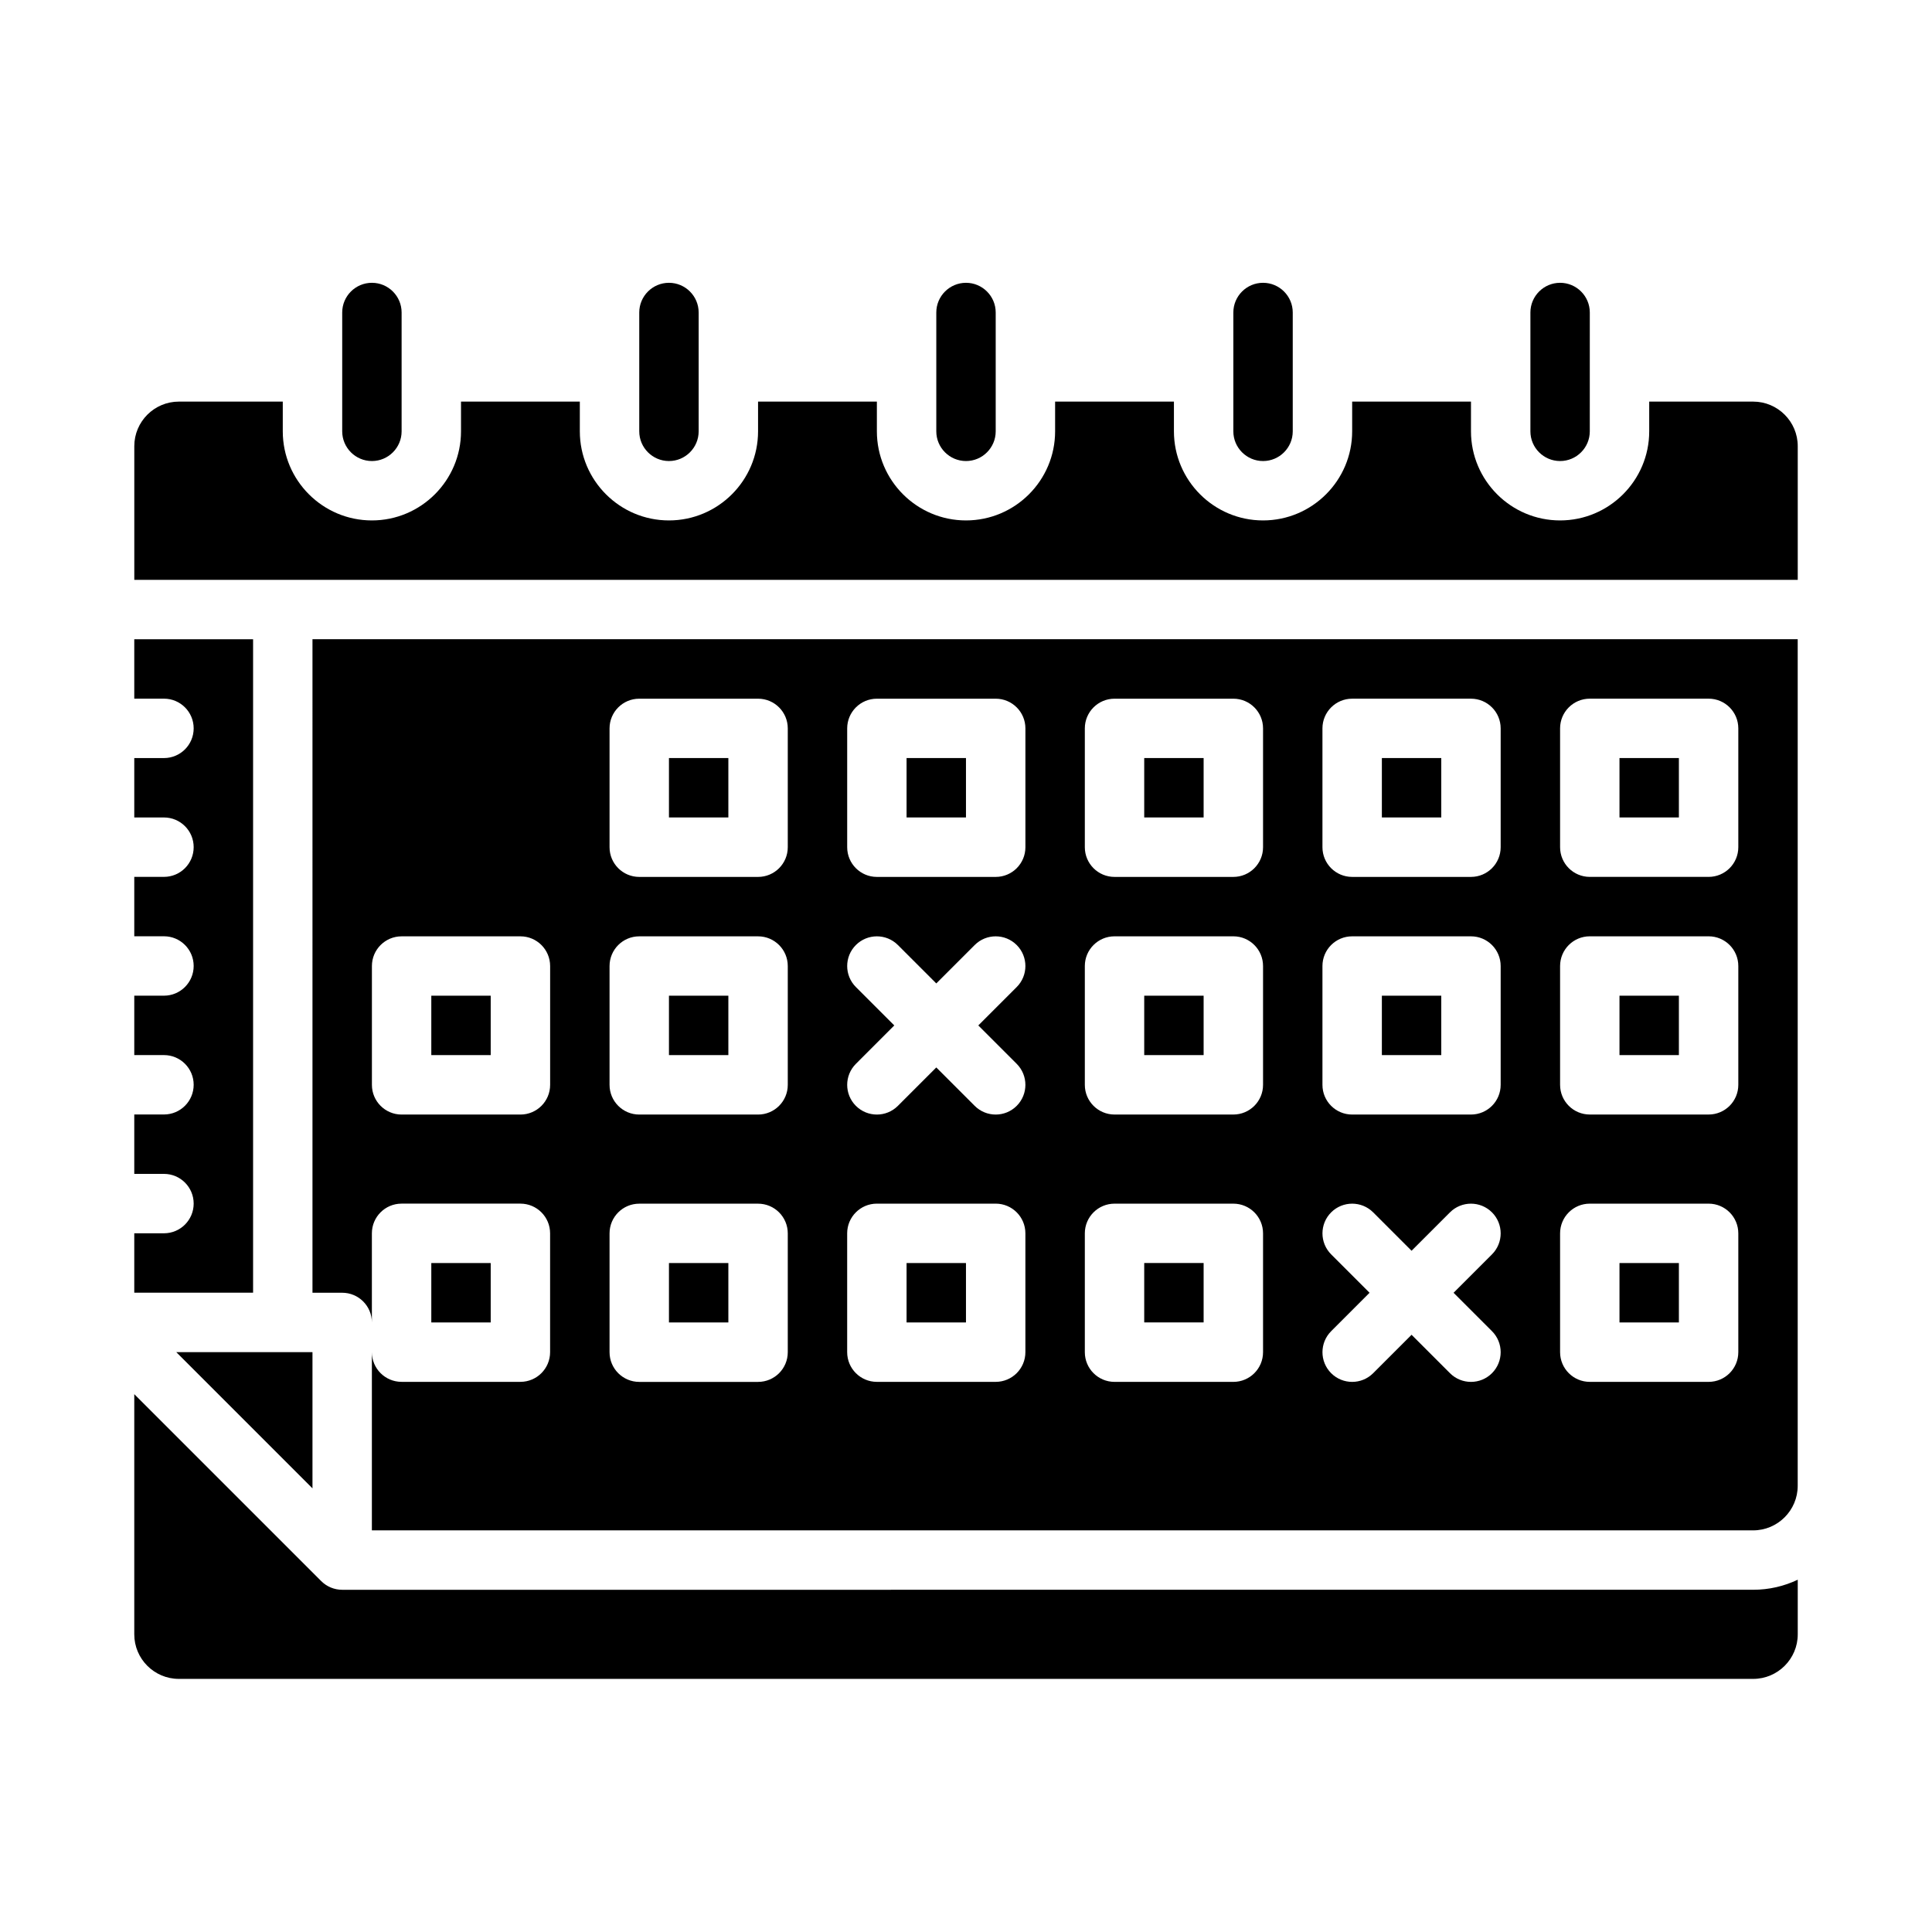
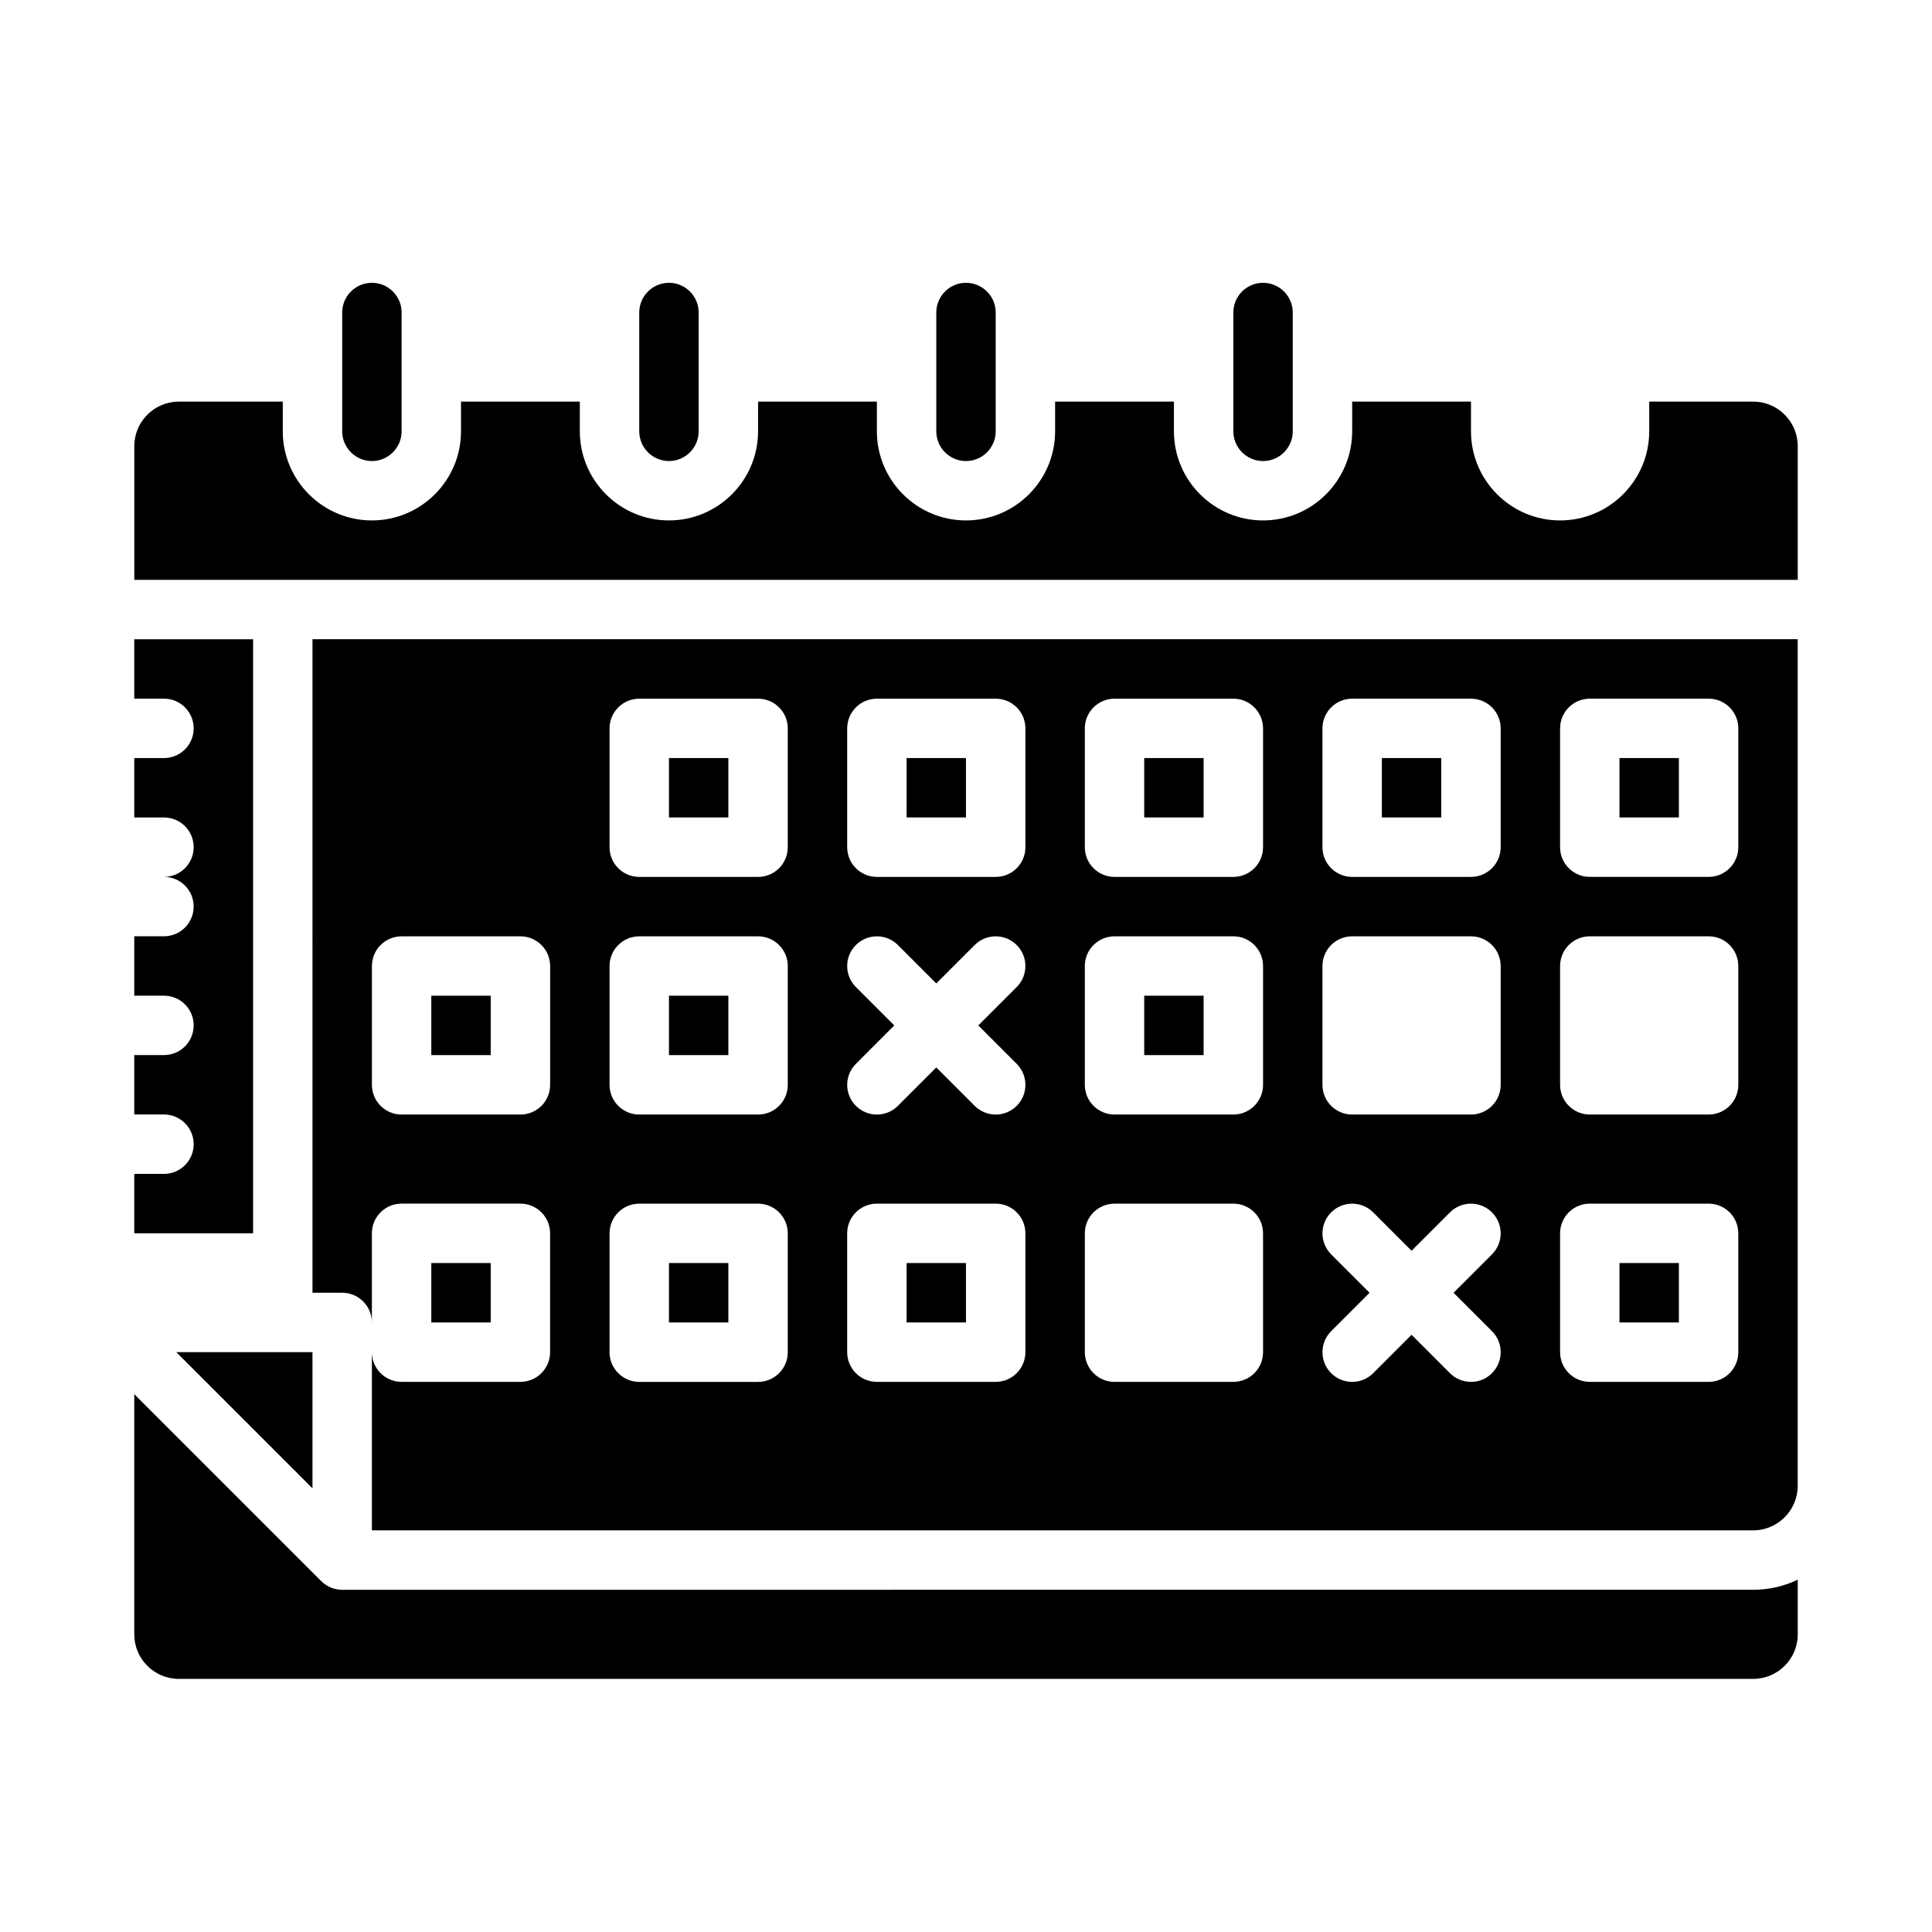
<svg xmlns="http://www.w3.org/2000/svg" fill="#000000" width="800px" height="800px" version="1.1" viewBox="144 144 512 512">
  <g>
-     <path d="m510.21 407.87h15.742v15.742h-15.742z" />
    <path d="m321.28 266.18c4.34 0 7.871-3.531 7.871-7.871v-31.492c0-4.34-3.531-7.871-7.871-7.871s-7.871 3.531-7.871 7.871v31.488c0 4.34 3.531 7.875 7.871 7.875z" />
    <path d="m510.21 344.89h15.742v15.742h-15.742z" />
    <path d="m447.23 407.87h15.742v15.742h-15.742z" />
-     <path d="m447.23 478.71h15.742v15.742h-15.742z" />
    <path d="m447.23 344.89h15.742v15.742h-15.742z" />
    <path d="m242.56 266.18c4.34 0 7.871-3.531 7.871-7.871v-31.492c0-4.34-3.531-7.871-7.871-7.871s-7.871 3.531-7.871 7.871v31.488c0 4.34 3.531 7.875 7.871 7.875z" />
    <path d="m573.18 478.72h15.742v15.742h-15.742z" />
    <path d="m384.25 478.72h15.742v15.742h-15.742z" />
    <path d="m234.69 565.31c-2.09 0-4.09-0.828-5.566-2.305l-49.539-49.539v63.648c0 6.512 5.297 11.809 11.809 11.809h417.22c6.512 0 11.809-5.297 11.809-11.809v-14.473c-3.582 1.707-7.586 2.664-11.809 2.664z" />
-     <path d="m211.07 313.41h-31.488v15.742h7.871c4.348 0 7.871 3.523 7.871 7.871 0 4.348-3.523 7.871-7.871 7.871h-7.871v15.742h7.871c4.348 0 7.871 3.523 7.871 7.871s-3.523 7.871-7.871 7.871h-7.871v15.742h7.871c4.348 0 7.871 3.523 7.871 7.871 0 4.348-3.523 7.871-7.871 7.871h-7.871v15.742h7.871c4.348 0 7.871 3.523 7.871 7.871s-3.523 7.871-7.871 7.871h-7.871v15.742h7.871c4.348 0 7.871 3.523 7.871 7.871 0 4.348-3.523 7.871-7.871 7.871h-7.871v15.742h31.488z" />
+     <path d="m211.07 313.41h-31.488v15.742h7.871c4.348 0 7.871 3.523 7.871 7.871 0 4.348-3.523 7.871-7.871 7.871h-7.871v15.742h7.871c4.348 0 7.871 3.523 7.871 7.871s-3.523 7.871-7.871 7.871h-7.871h7.871c4.348 0 7.871 3.523 7.871 7.871 0 4.348-3.523 7.871-7.871 7.871h-7.871v15.742h7.871c4.348 0 7.871 3.523 7.871 7.871s-3.523 7.871-7.871 7.871h-7.871v15.742h7.871c4.348 0 7.871 3.523 7.871 7.871 0 4.348-3.523 7.871-7.871 7.871h-7.871v15.742h31.488z" />
    <path d="m226.81 538.43v-36.098h-36.098z" />
    <path d="m400 266.18c4.34 0 7.871-3.531 7.871-7.871v-31.492c0-4.34-3.531-7.871-7.871-7.871s-7.871 3.531-7.871 7.871v31.488c-0.004 4.34 3.527 7.875 7.871 7.875z" />
-     <path d="m573.18 407.87h15.742v15.742h-15.742z" />
    <path d="m573.18 344.89h15.742v15.742h-15.742z" />
    <path d="m258.3 407.87h15.742v15.742h-15.742z" />
-     <path d="m557.44 266.18c4.34 0 7.871-3.531 7.871-7.871l0.004-31.492c0-4.34-3.531-7.871-7.871-7.871s-7.871 3.531-7.871 7.871v31.488c-0.004 4.34 3.527 7.875 7.867 7.875z" />
    <path d="m384.25 344.89h15.742v15.742h-15.742z" />
    <path d="m608.61 250.43h-27.551v7.871c0 13.02-10.594 23.617-23.617 23.617-13.02 0-23.617-10.594-23.617-23.617v-7.871h-31.488v7.871c0 13.02-10.594 23.617-23.617 23.617-13.02 0-23.617-10.594-23.617-23.617v-7.871h-31.488v7.871c0 13.02-10.594 23.617-23.617 23.617-13.02 0-23.617-10.594-23.617-23.617v-7.871h-31.488v7.871c0 13.02-10.594 23.617-23.617 23.617-13.02 0-23.617-10.594-23.617-23.617v-7.871h-31.488v7.871c0 13.02-10.594 23.617-23.617 23.617-13.02 0-23.617-10.594-23.617-23.617v-7.871h-27.539c-6.512 0-11.809 5.297-11.809 11.809v35.426h440.83v-35.426c0-6.512-5.297-11.809-11.809-11.809z" />
    <path d="m321.28 407.87h15.742v15.742h-15.742z" />
    <path d="m226.81 486.59h7.871c4.348 0 7.871 3.523 7.871 7.871v-23.617c0-4.348 3.523-7.871 7.871-7.871h31.488c4.348 0 7.871 3.523 7.871 7.871v31.488c0 4.348-3.523 7.871-7.871 7.871h-31.488c-4.348 0-7.871-3.523-7.871-7.871v47.23h366.05c6.512 0 11.809-5.297 11.809-11.809v-224.35h-393.6zm188.93 15.746c0 4.348-3.523 7.871-7.871 7.871h-31.488c-4.348 0-7.871-3.523-7.871-7.871v-31.488c0-4.348 3.523-7.871 7.871-7.871h31.488c4.348 0 7.871 3.523 7.871 7.871zm141.7-165.31c0-4.348 3.523-7.871 7.871-7.871h31.488c4.348 0 7.871 3.523 7.871 7.871v31.488c0 4.348-3.523 7.871-7.871 7.871h-31.488c-4.348 0-7.871-3.523-7.871-7.871zm0 62.977c0-4.348 3.523-7.871 7.871-7.871h31.488c4.348 0 7.871 3.523 7.871 7.871v31.488c0 4.348-3.523 7.871-7.871 7.871h-31.488c-4.348 0-7.871-3.523-7.871-7.871zm0 70.848c0-4.348 3.523-7.871 7.871-7.871h31.488c4.348 0 7.871 3.523 7.871 7.871v31.488c0 4.348-3.523 7.871-7.871 7.871h-31.488c-4.348 0-7.871-3.523-7.871-7.871zm-62.977-133.82c0-4.348 3.523-7.871 7.871-7.871h31.488c4.348 0 7.871 3.523 7.871 7.871v31.488c0 4.348-3.523 7.871-7.871 7.871h-31.488c-4.348 0-7.871-3.523-7.871-7.871zm0 62.977c0-4.348 3.523-7.871 7.871-7.871h31.488c4.348 0 7.871 3.523 7.871 7.871v31.488c0 4.348-3.523 7.871-7.871 7.871h-31.488c-4.348 0-7.871-3.523-7.871-7.871zm2.309 76.414c-3.074-3.074-3.074-8.059 0-11.133s8.059-3.074 11.133 0l10.176 10.176 10.176-10.176c3.074-3.074 8.059-3.074 11.133 0s3.074 8.059 0 11.133l-10.176 10.176 10.176 10.176c3.074 3.074 3.074 8.059 0 11.133-1.535 1.539-3.547 2.309-5.562 2.309s-4.031-0.77-5.566-2.305l-10.18-10.18-10.176 10.176c-1.539 1.539-3.551 2.309-5.566 2.309-2.016 0-4.031-0.77-5.566-2.305-3.074-3.074-3.074-8.059 0-11.133l10.176-10.18zm-65.281-139.39c0-4.348 3.523-7.871 7.871-7.871h31.488c4.348 0 7.871 3.523 7.871 7.871v31.488c0 4.348-3.523 7.871-7.871 7.871h-31.488c-4.348 0-7.871-3.523-7.871-7.871zm0 62.973c0-4.348 3.523-7.871 7.871-7.871h31.488c4.348 0 7.871 3.523 7.871 7.871v31.488c0 4.348-3.523 7.871-7.871 7.871h-31.488c-4.348 0-7.871-3.523-7.871-7.871zm0 70.848c0-4.348 3.523-7.871 7.871-7.871h31.488c4.348 0 7.871 3.523 7.871 7.871v31.488c0 4.348-3.523 7.871-7.871 7.871h-31.488c-4.348 0-7.871-3.523-7.871-7.871zm-62.977-133.82c0-4.348 3.523-7.871 7.871-7.871h31.488c4.348 0 7.871 3.523 7.871 7.871v31.488c0 4.348-3.523 7.871-7.871 7.871h-31.488c-4.348 0-7.871-3.523-7.871-7.871zm2.305 68.543c-3.074-3.074-3.074-8.059 0-11.133 3.074-3.074 8.059-3.074 11.133 0l10.176 10.176 10.176-10.176c3.074-3.074 8.059-3.074 11.133 0 3.074 3.074 3.074 8.059 0 11.133l-10.176 10.176 10.176 10.176c3.074 3.074 3.074 8.059 0 11.133-1.535 1.539-3.547 2.309-5.562 2.309s-4.031-0.77-5.566-2.305l-10.18-10.18-10.176 10.176c-1.539 1.539-3.551 2.309-5.566 2.309-2.016 0-4.031-0.77-5.566-2.305-3.074-3.074-3.074-8.059 0-11.133l10.176-10.18zm-65.281-68.543c0-4.348 3.523-7.871 7.871-7.871h31.488c4.348 0 7.871 3.523 7.871 7.871v31.488c0 4.348-3.523 7.871-7.871 7.871h-31.488c-4.348 0-7.871-3.523-7.871-7.871zm0 62.977c0-4.348 3.523-7.871 7.871-7.871h31.488c4.348 0 7.871 3.523 7.871 7.871v31.488c0 4.348-3.523 7.871-7.871 7.871h-31.488c-4.348 0-7.871-3.523-7.871-7.871zm0 70.848c0-4.348 3.523-7.871 7.871-7.871h31.488c4.348 0 7.871 3.523 7.871 7.871v31.488c0 4.348-3.523 7.871-7.871 7.871h-31.488c-4.348 0-7.871-3.523-7.871-7.871zm-62.977-70.848c0-4.348 3.523-7.871 7.871-7.871h31.488c4.348 0 7.871 3.523 7.871 7.871v31.488c0 4.348-3.523 7.871-7.871 7.871h-31.488c-4.348 0-7.871-3.523-7.871-7.871z" />
    <path d="m258.3 478.72h15.742v15.742h-15.742z" />
    <path d="m321.28 478.72h15.742v15.742h-15.742z" />
    <path d="m478.72 266.18c4.34 0 7.871-3.531 7.871-7.871v-31.492c0-4.34-3.531-7.871-7.871-7.871s-7.871 3.531-7.871 7.871v31.488c0 4.34 3.531 7.875 7.871 7.875z" />
    <path d="m321.28 344.89h15.742v15.742h-15.742z" />
  </g>
</svg>